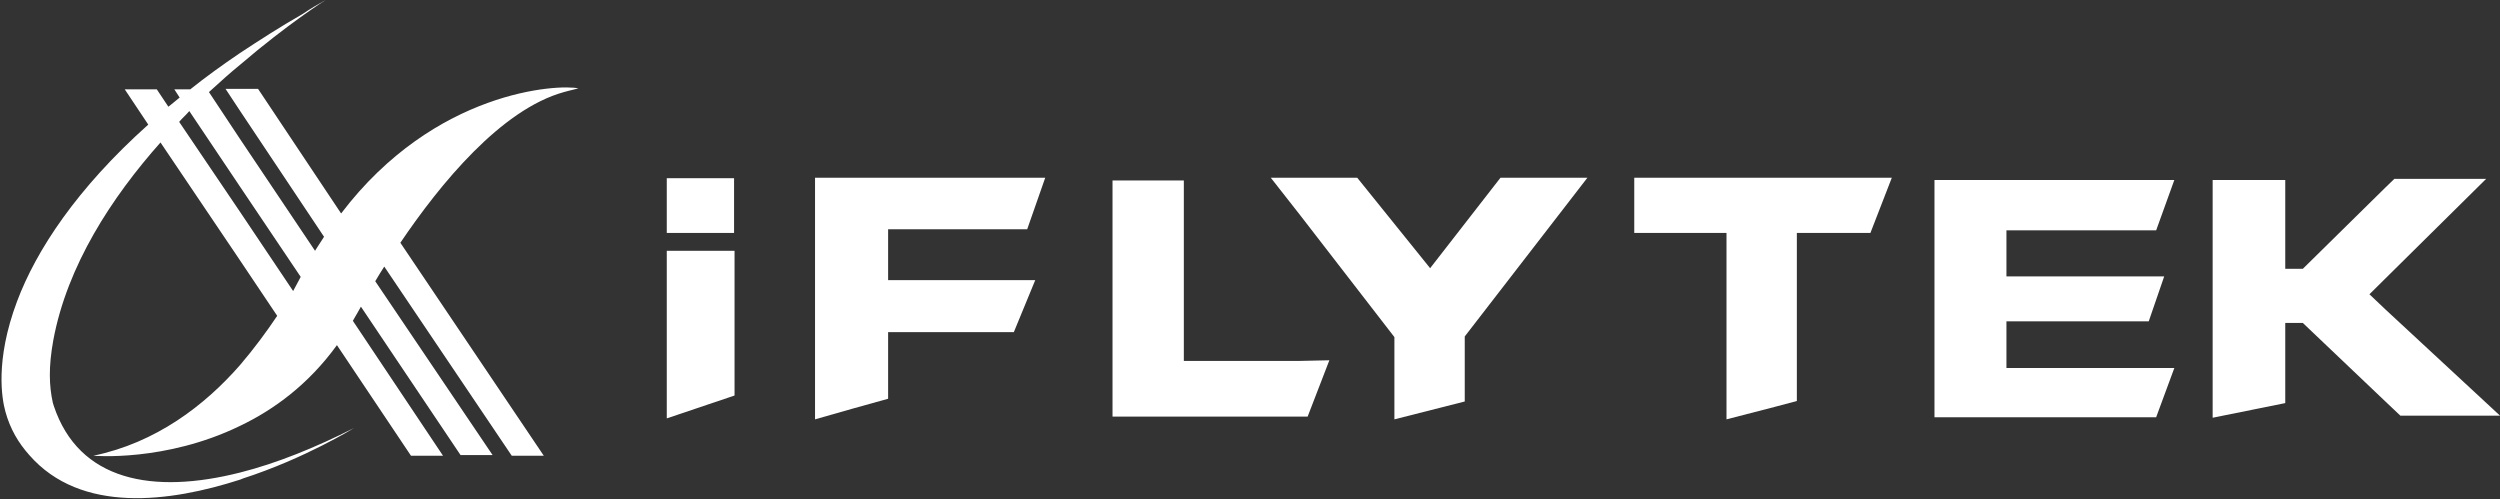
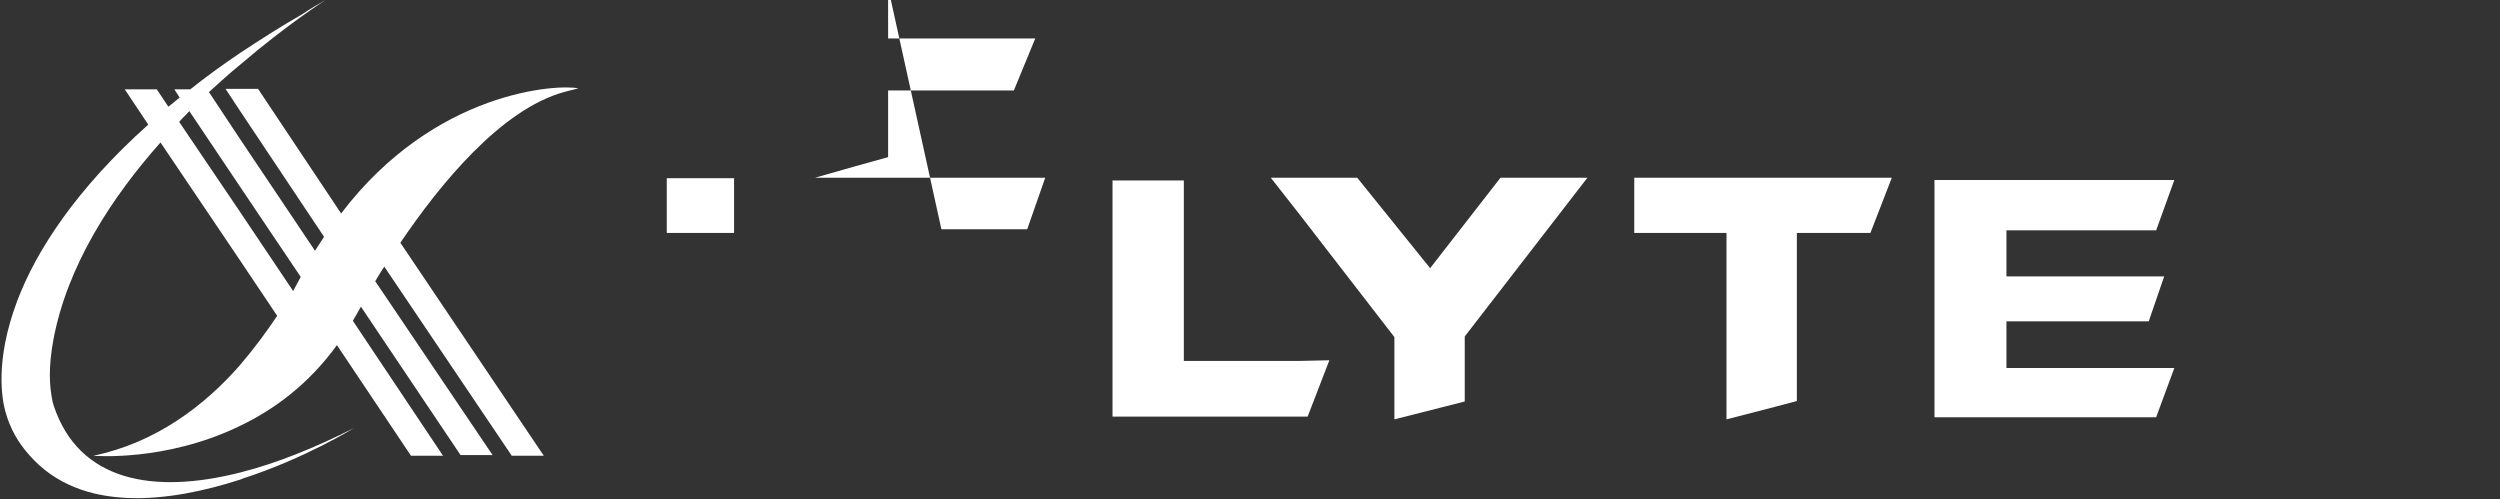
<svg xmlns="http://www.w3.org/2000/svg" version="1.2" viewBox="0 0 1553 310" width="1553" height="310">
  <rect x="0" y="0" width="1553" height="310" fill="#333333" stroke="none" />
  <title>comlogo2-621</title>
  <style>
		.s0 { fill: #ffffff } 
	</style>
  <g>
    <path class="s0" d="m211.9 132.6l-51.6-77.4h-11-9.2l8.9 13.5 52.3 78.4c-1.6 2.4-3 4.7-4.6 7.1l-1 1.6-46.7-69.6-19.2-29c6.6-6 13.3-12.1 19.5-17.1 29.5-25.3 53-40.1 53-40.1-4.9 2.7-9.9 5.7-14.5 8.8-14 8-26.5 16.1-38.8 24.2-10.9 7.4-21.2 14.8-30.8 22.5h-9.9l3.3 5.1c-2.3 2-4.6 3.7-7 5.7l-7.2-10.8h-19.9l14.6 21.9c-44.4 39.7-69.6 78.1-81.5 109.8-13.9 37-9.3 60.9-7.3 68.3 3 11.1 8.3 19.8 14.9 27.2 32.1 36.7 87.4 29.3 131.1 15.2l1.7-0.7c38.4-12.4 68.9-31.3 68.9-31.3-23.9 12.1-48 21.9-70.6 27.6-54.3 13.8-100.3 5.4-115.9-41.4l-0.6-2c-2.3-10.4-2.7-22.2 0.3-38.7 8.6-46.5 36.4-88.9 66.6-122.9l49.3 73.1 23.2 34.6c-6.6 9.8-14.2 20.2-23.2 30.7-21.8 24.9-52 48.1-91 56.2 0 0 44.7 4 91-18.5 21.2-10.1 42.7-25.9 60.3-50.2l46 68.7h19.9l-56-83.8c1-1.7 1.7-3.1 2.7-4.7 0.6-1.1 1.3-2.4 2.3-4.1l61.9 92.2h19.9l-72.9-108c1.7-3 3.7-6.1 5.6-9.1l79.2 117.5h19.9l-89.1-132.3c24.8-36.7 62.6-82.8 101.6-93.6 3.3-1 1.4-0.3 9-2.3-12.3-2.7-89.1 1-147.4 77.7zm-29.8 48.2l-32.8-48.9-38-56.2c1.9-2.3 4.3-4.3 6.3-6.7l31.4 46.8 37.8 56.2c-1.4 2.7-3 5.7-4.7 8.8z" />
    <path class="s0" d="m456 144.7v-34h-16.6-25.2v34h25.2z" />
-     <path class="s0" d="m414.2 155.8v104.1l25.2-8.5 16.9-5.7v-89.9h-16.9z" />
    <path class="s0" d="m1339.4 143.1l11.3-31.3h-149v147.4h137.7l11.3-30.6h-104.3v-29h88.4l9.6-27.9h-98v-28.6z" />
    <path class="s0" d="m1015.2 110.4v34.3h57.3v115.8l29.8-7.7 13.9-3.7v-104.4h45.7l13.3-34.3h-72.9z" />
-     <path class="s0" d="m1481.8 192.2l-9.9-9.4 9.9-9.8 62.6-61.9h-57l-5.6 5.4-51.3 50.5h-10.9v-55.2h-45.1v147.7l45.1-9.1v-49.8h10.9l51.3 48.8 9.3 8.8h61.9z" />
    <path class="s0" d="m888.4 166.6l-45.3-56.2h-35.5-18.2l18.2 23.2 58.6 75.8v51.1l43.7-11.1v-40.4l76.2-98.6h-54z" />
-     <path class="s0" d="m584.8 142.4h53.3l11.2-32h-64.5-55-23.5v150.1l23.5-6.7 21.9-6.1v-41.4h33.1 45l13.3-32.3h-58.3-33.1v-31.6z" />
+     <path class="s0" d="m584.8 142.4h53.3l11.2-32h-64.5-55-23.5l23.5-6.7 21.9-6.1v-41.4h33.1 45l13.3-32.3h-58.3-33.1v-31.6z" />
    <path class="s0" d="m735.4 224.2v-112.1h-44.3v146.7h116.5 4.7l13.5-35-18.2 0.4z" />
  </g>
</svg>